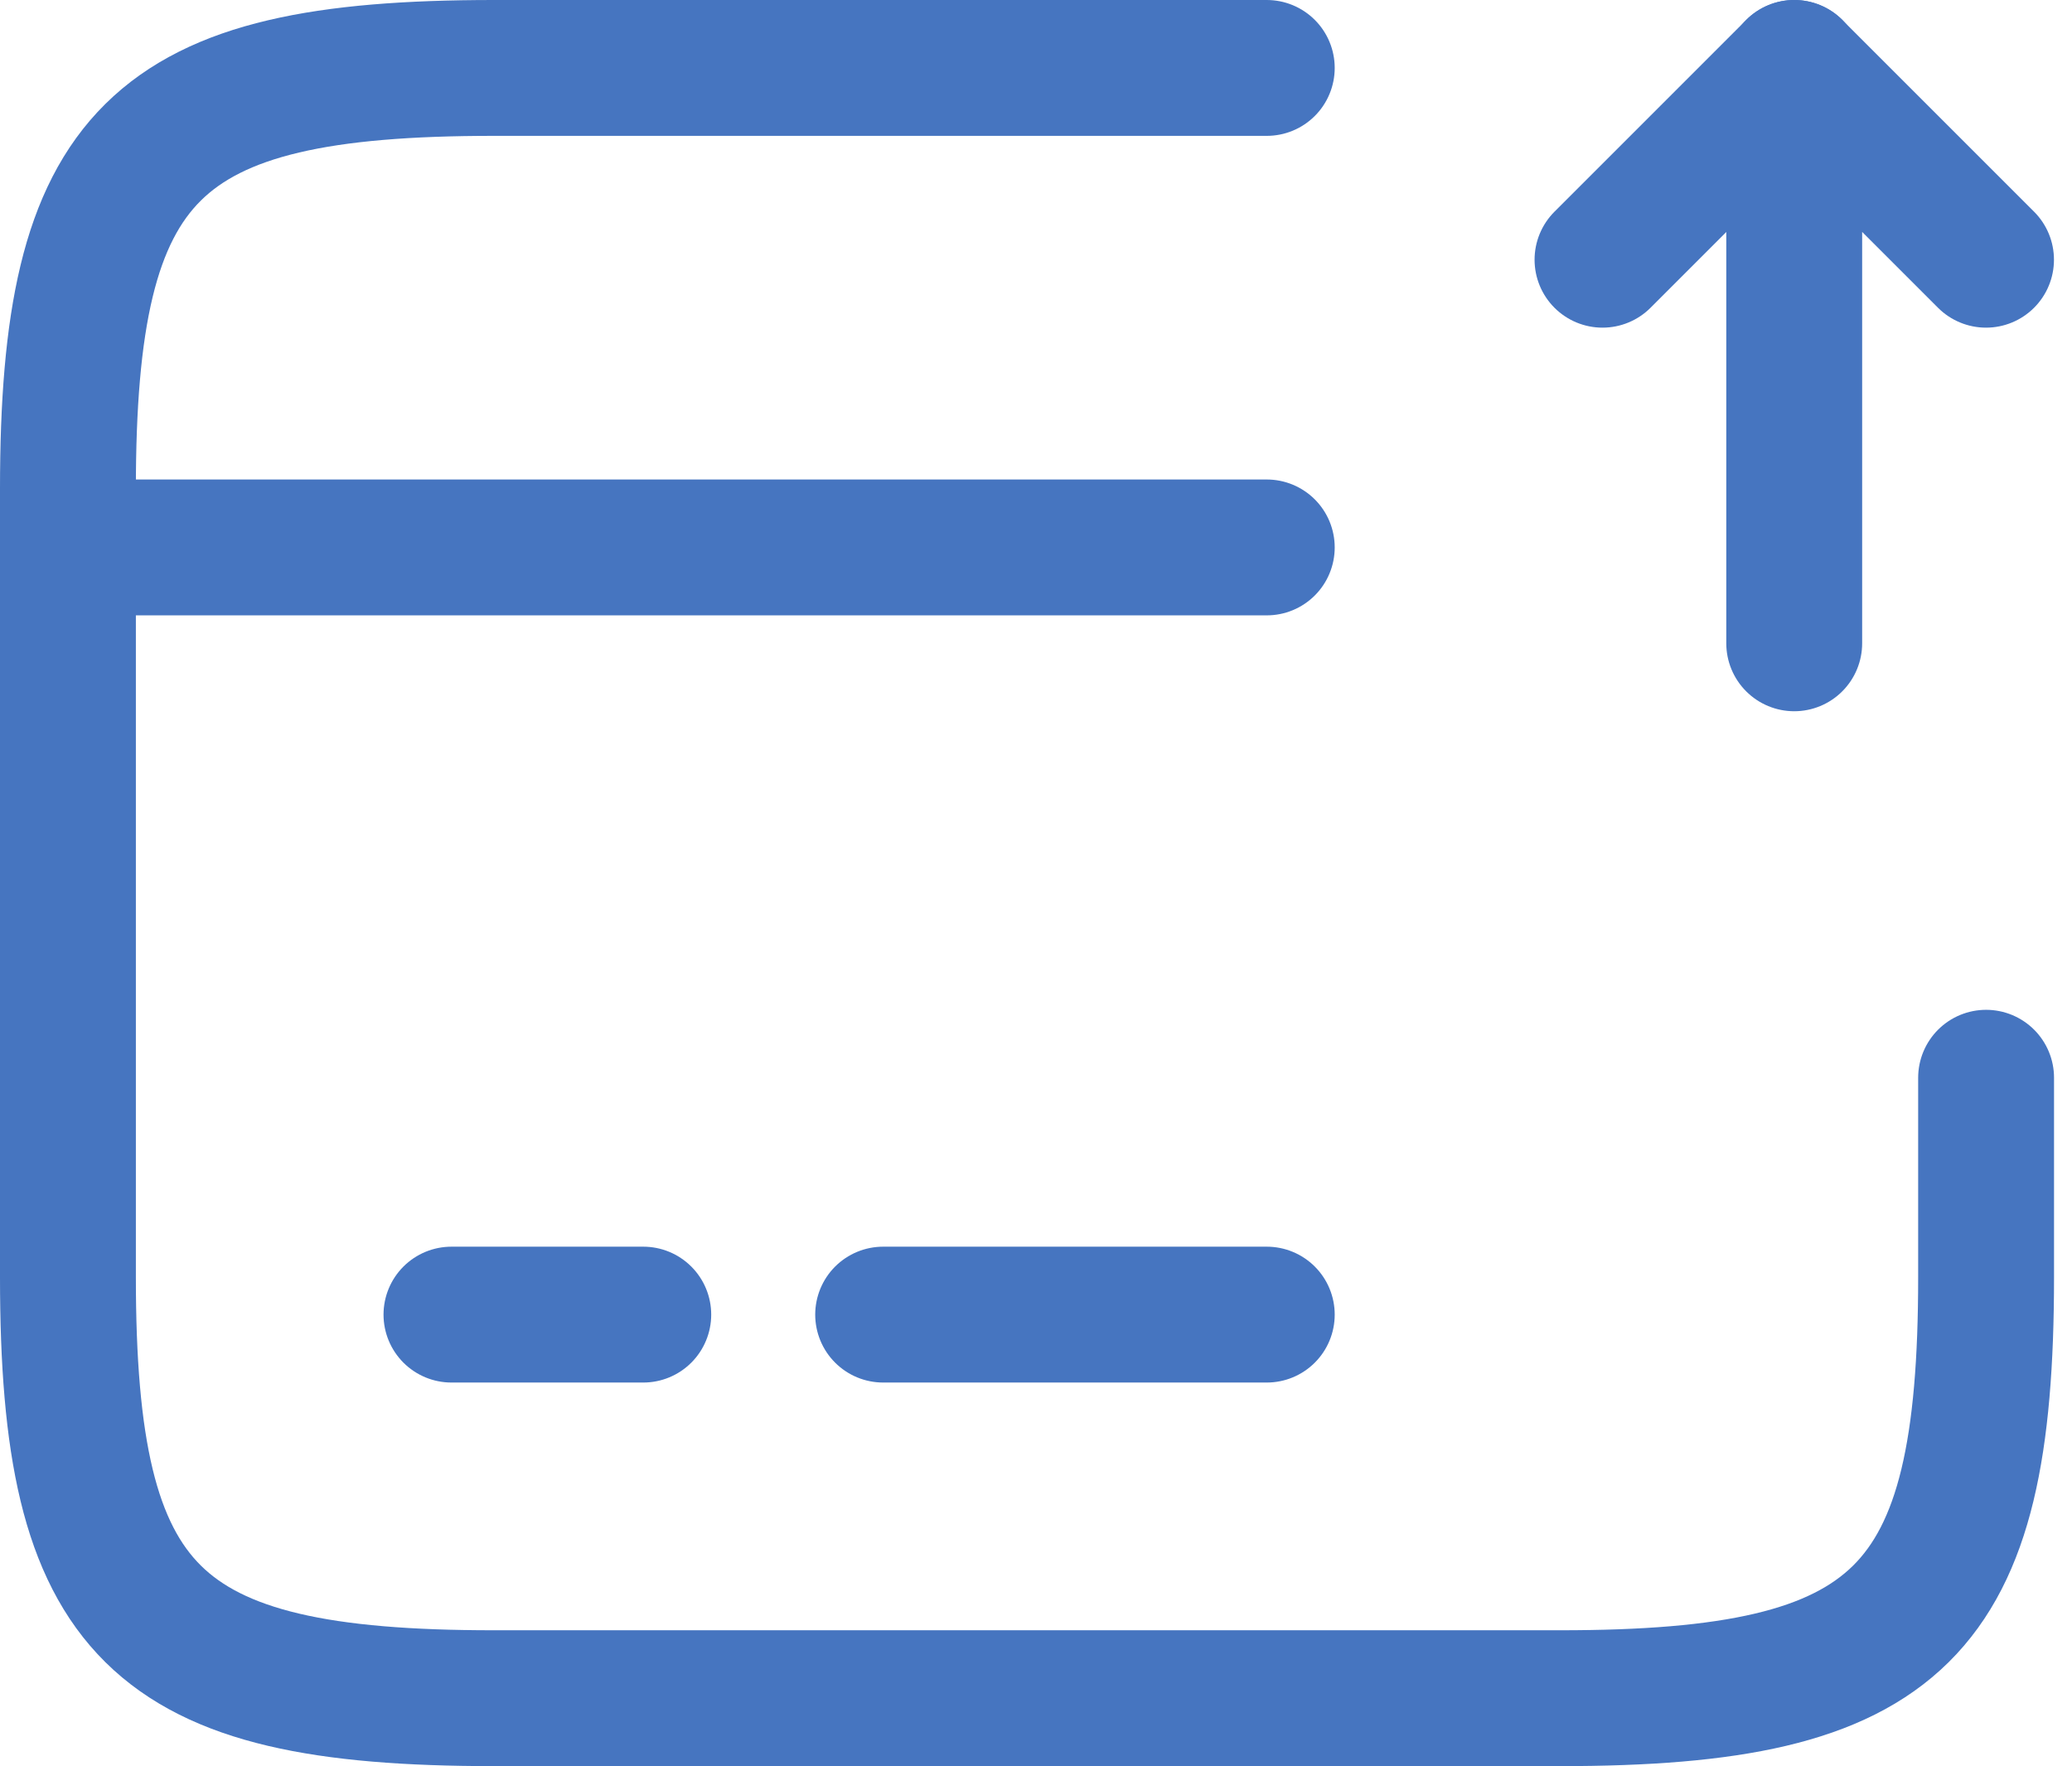
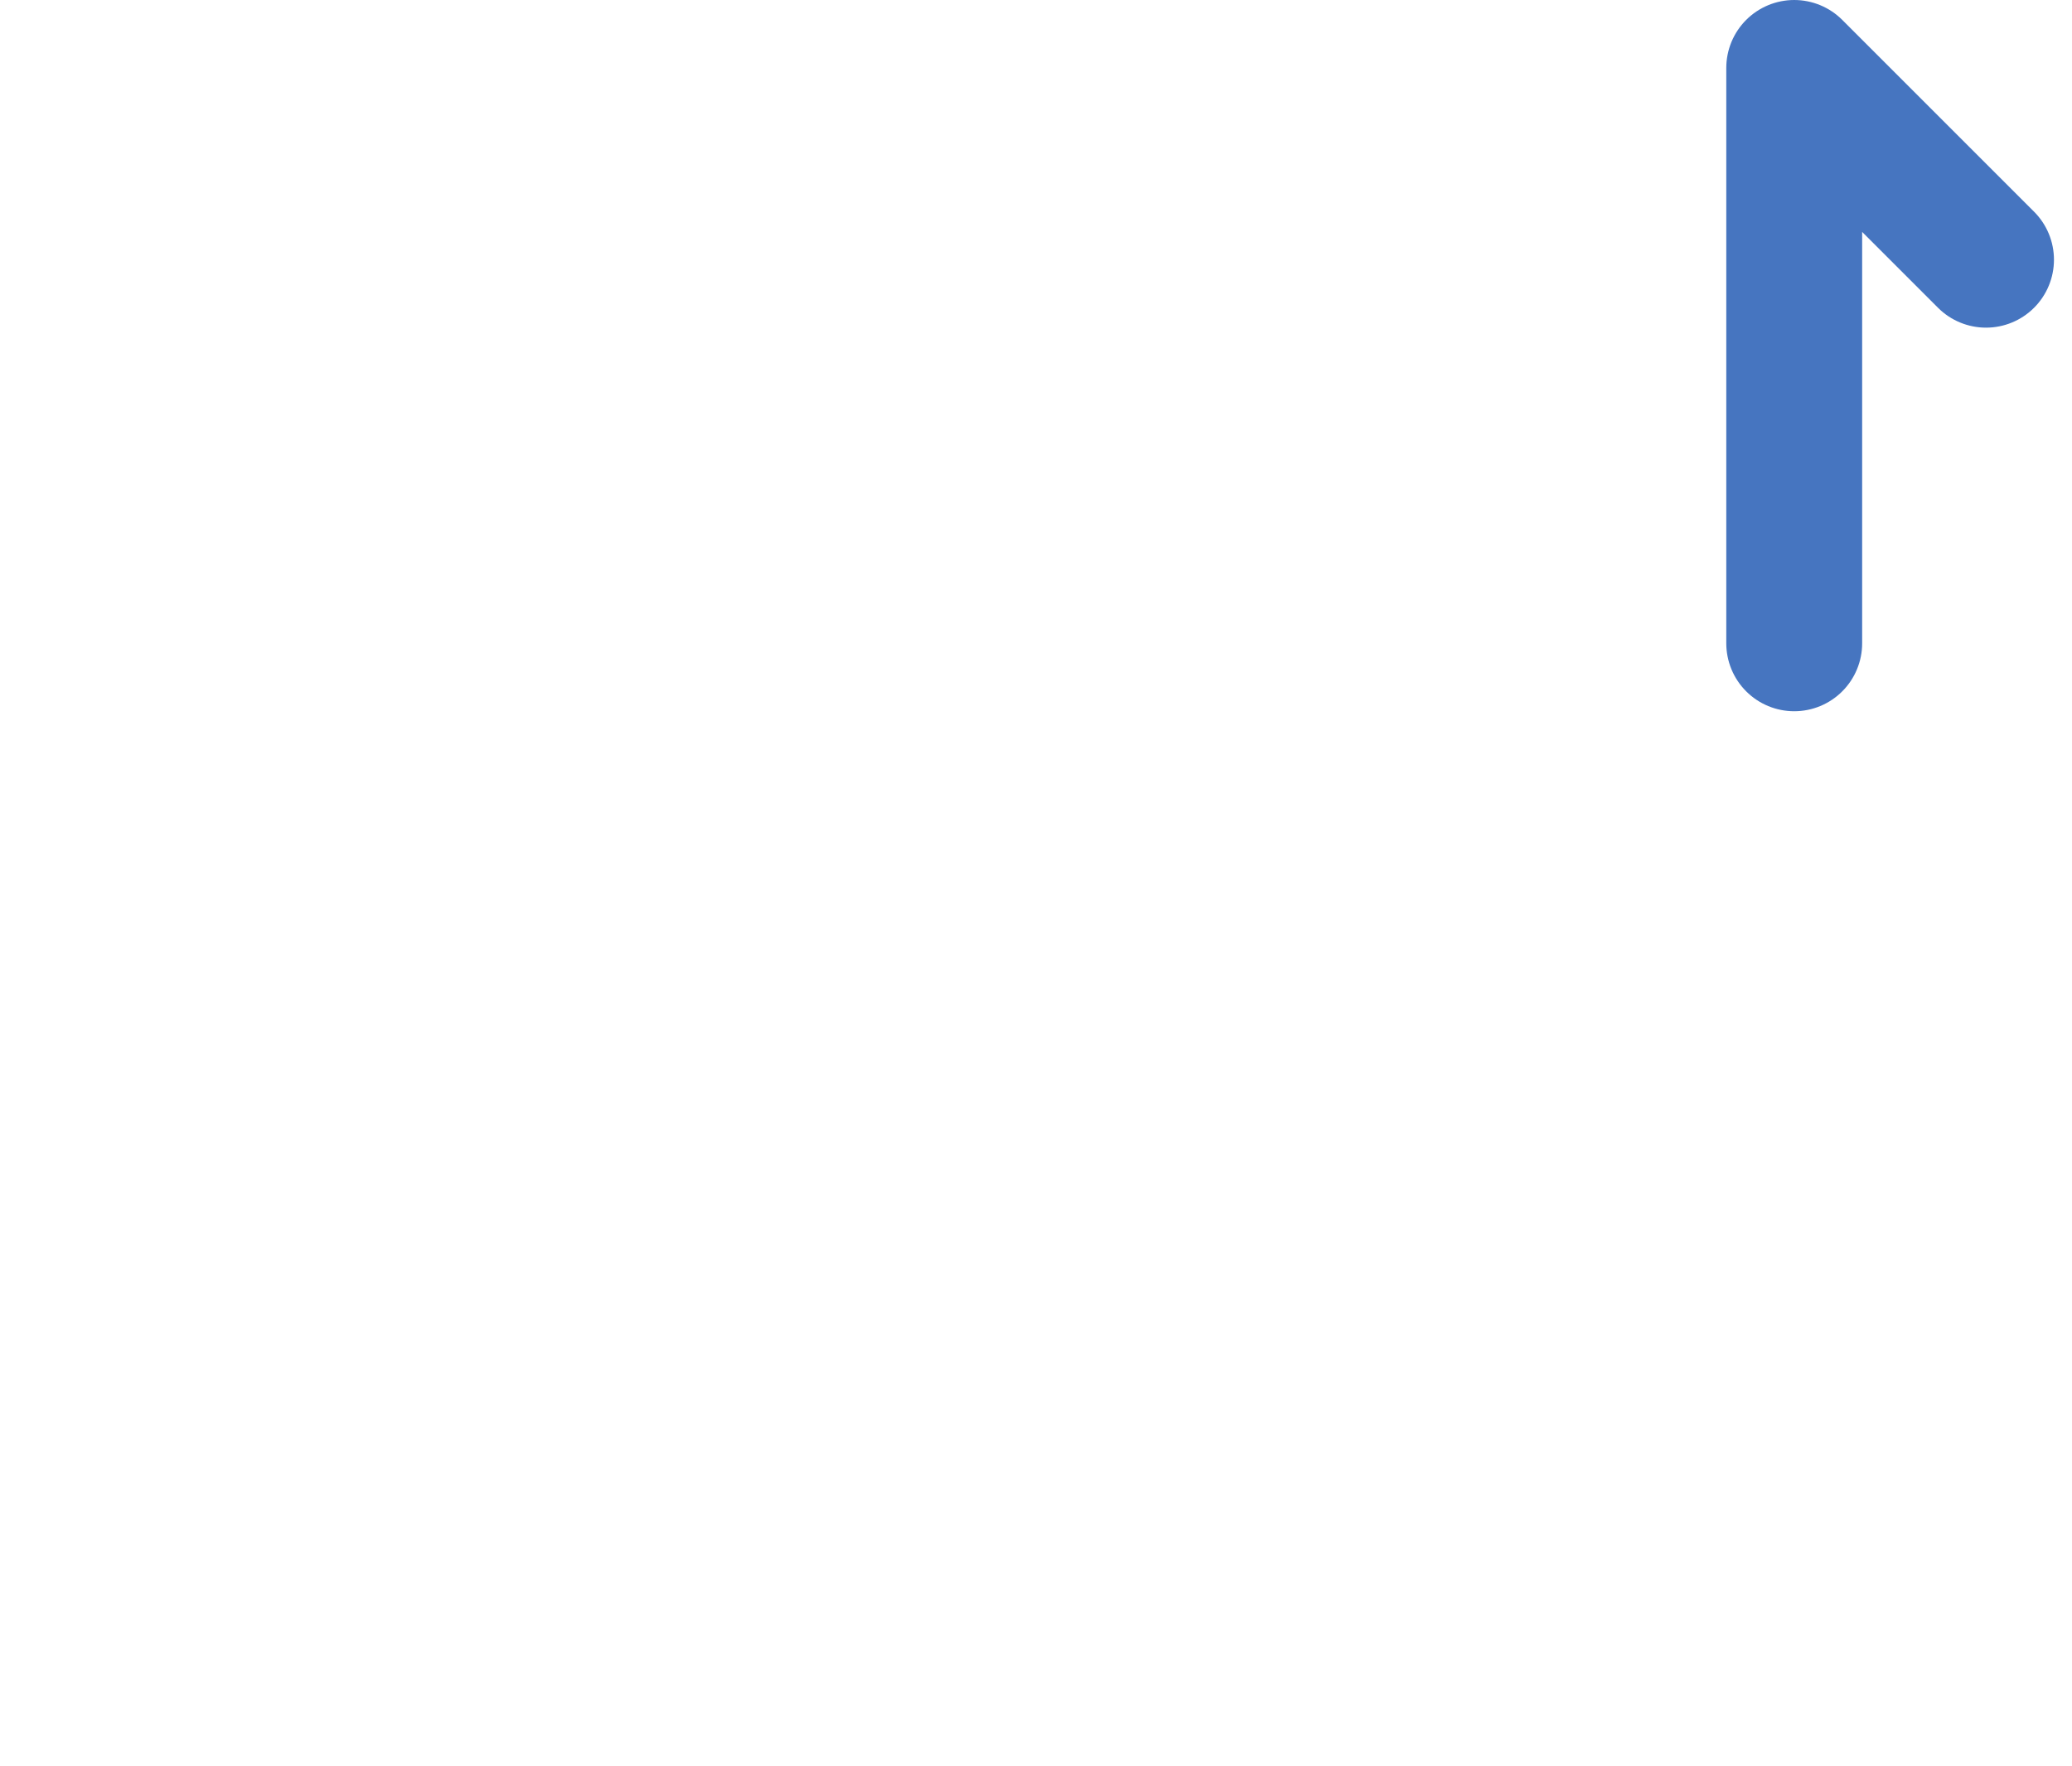
<svg xmlns="http://www.w3.org/2000/svg" width="61" height="52" viewBox="0 0 61 52" fill="none">
  <g id="Group 34">
-     <path id="Vector" d="M2 16.118H37.294" stroke="#4675C0" stroke-width="4" stroke-miterlimit="10" stroke-linecap="round" stroke-linejoin="round" />
-     <path id="Vector_2" d="M13.291 38.706H18.938" stroke="#4675C0" stroke-width="4" stroke-miterlimit="10" stroke-linecap="round" stroke-linejoin="round" />
-     <path id="Vector_3" d="M26 38.706H37.294" stroke="#4675C0" stroke-width="4" stroke-miterlimit="10" stroke-linecap="round" stroke-linejoin="round" />
-     <path id="Vector_4" d="M58.471 31.732V37.605C58.471 47.515 55.958 50 45.934 50H14.537C4.513 50 2 47.515 2 37.605V14.395C2 4.485 4.513 2 14.537 2H37.294" stroke="#4675C0" stroke-width="4" stroke-linecap="round" stroke-linejoin="round" />
    <path id="Vector_5" d="M52.822 18.941V2L58.469 7.647" stroke="#4675C0" stroke-width="4" stroke-linecap="round" stroke-linejoin="round" />
-     <path id="Vector_6" d="M52.825 2L47.178 7.647" stroke="#4675C0" stroke-width="4" stroke-linecap="round" stroke-linejoin="round" />
  </g>
</svg>